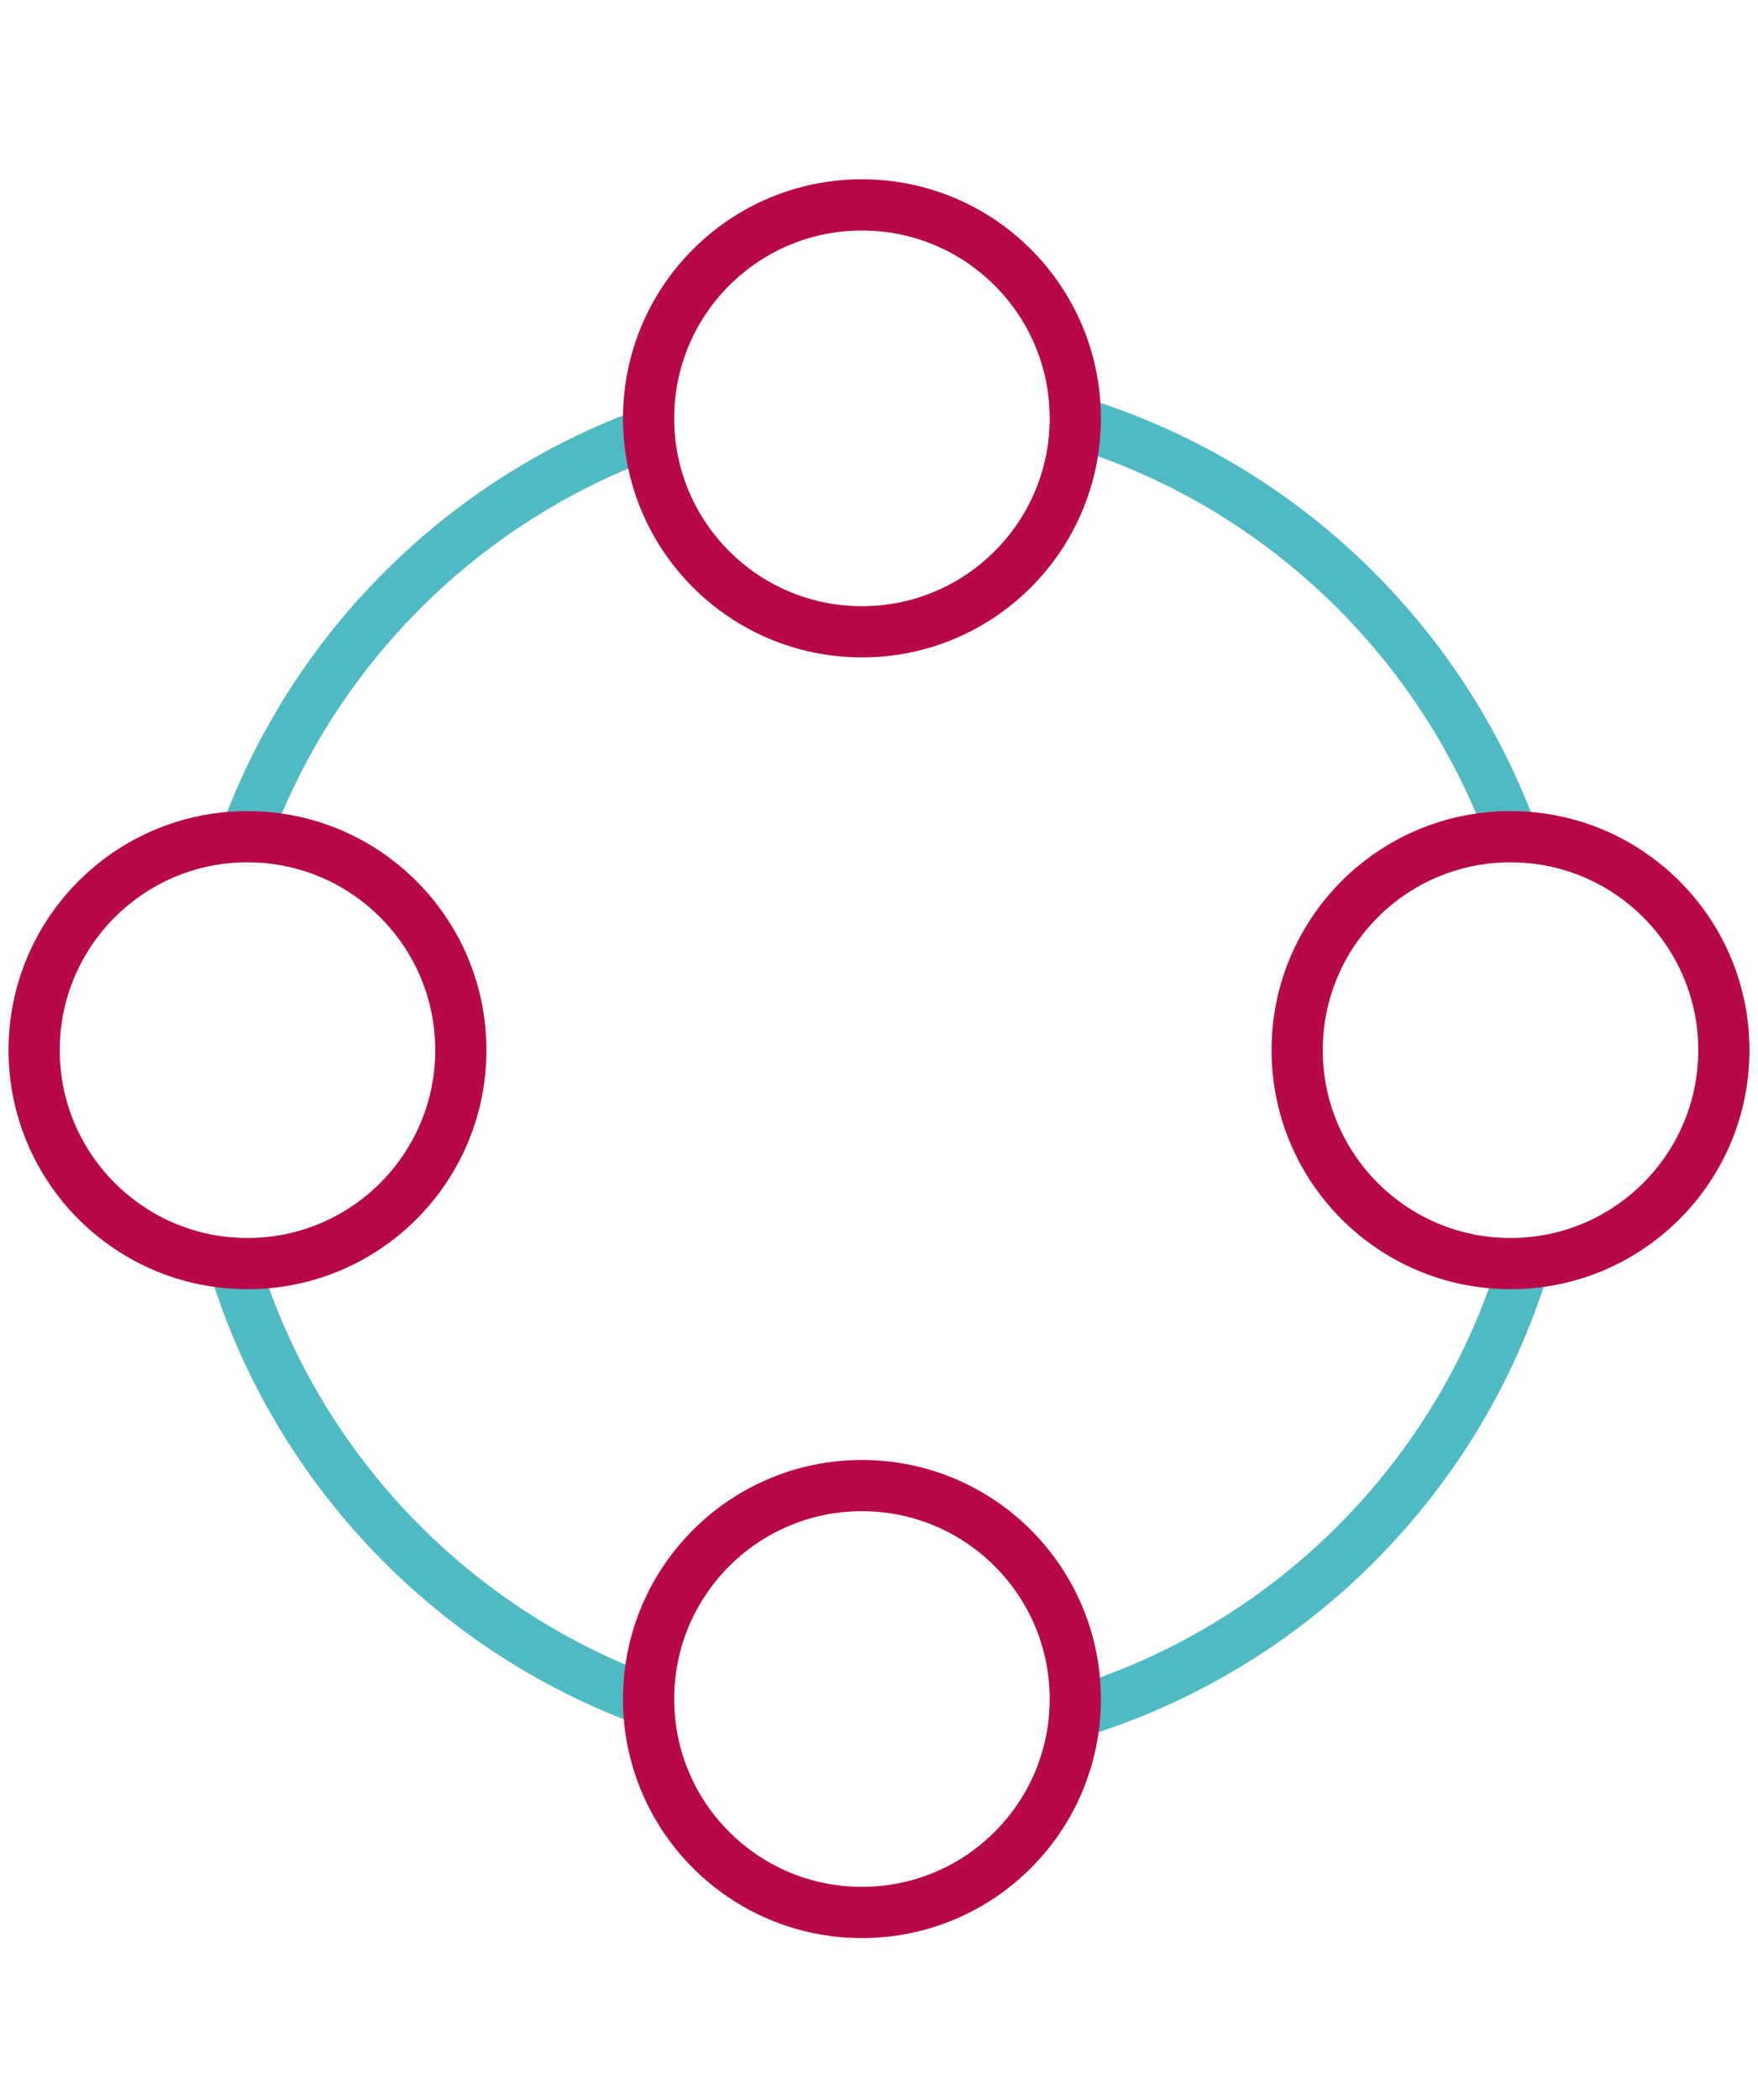
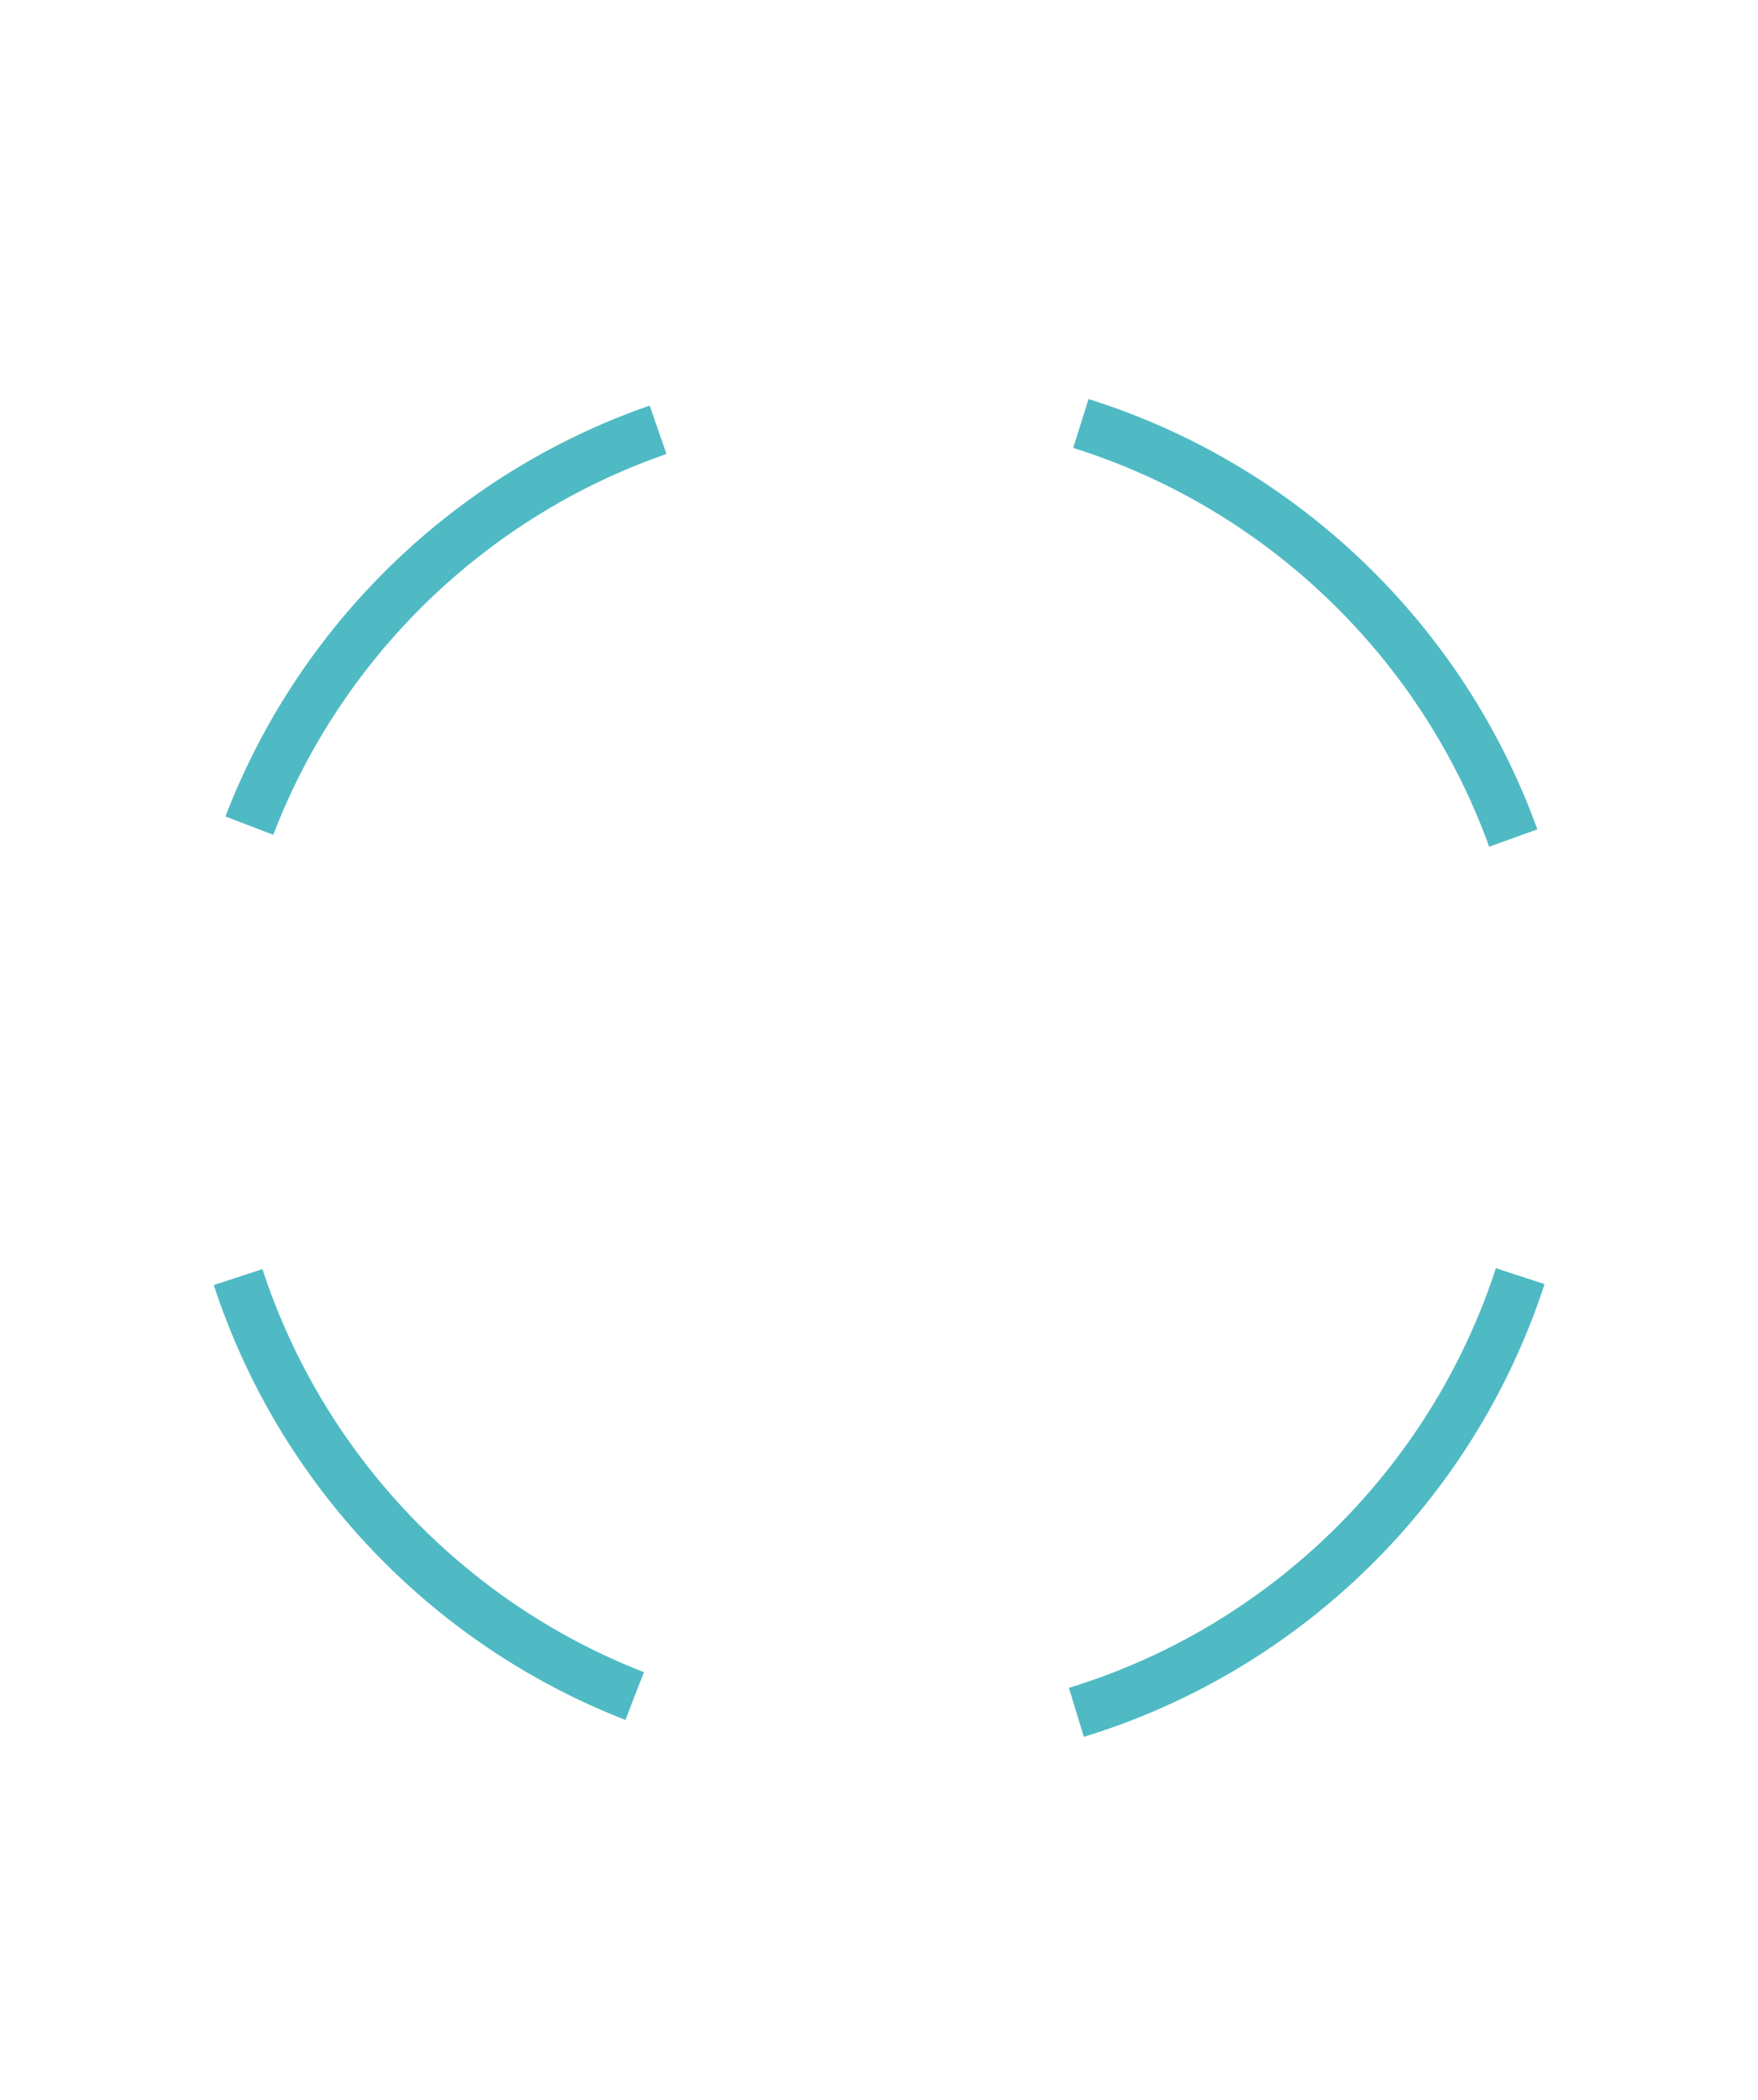
<svg xmlns="http://www.w3.org/2000/svg" width="103px" height="123px" viewBox="0 0 103 123" version="1.1">
  <title>tt-collaborations</title>
  <desc>Created with Sketch.</desc>
  <g id="tt-collaborations" stroke="none" stroke-width="1" fill="none" fill-rule="evenodd">
    <path d="M38.557,25.169 C27.558,28.982 18.766,37.519 14.609,48.352 M13.95,74.79 C17.628,86.037 26.218,95.06 37.185,99.326 M63.064,100.28 C75.355,96.523 85.099,86.932 89.068,74.736 M88.661,49.078 C84.491,37.533 75.094,28.489 63.327,24.801" id="Shape" stroke="#4FBAC4" stroke-width="3" />
-     <circle id="Oval-5-Copy" stroke="#B70849" stroke-width="3" cx="50.5" cy="24.5" r="12.5" />
-     <circle id="Oval-5-Copy-4" stroke="#B70849" stroke-width="3" cx="50.5" cy="99.5" r="12.5" />
-     <circle id="Oval-5-Copy-5" stroke="#B70849" stroke-width="3" cx="14.5" cy="61.5" r="12.5" />
-     <circle id="Oval-5-Copy-7" stroke="#B70849" stroke-width="3" cx="88.5" cy="61.5" r="12.5" />
  </g>
</svg>